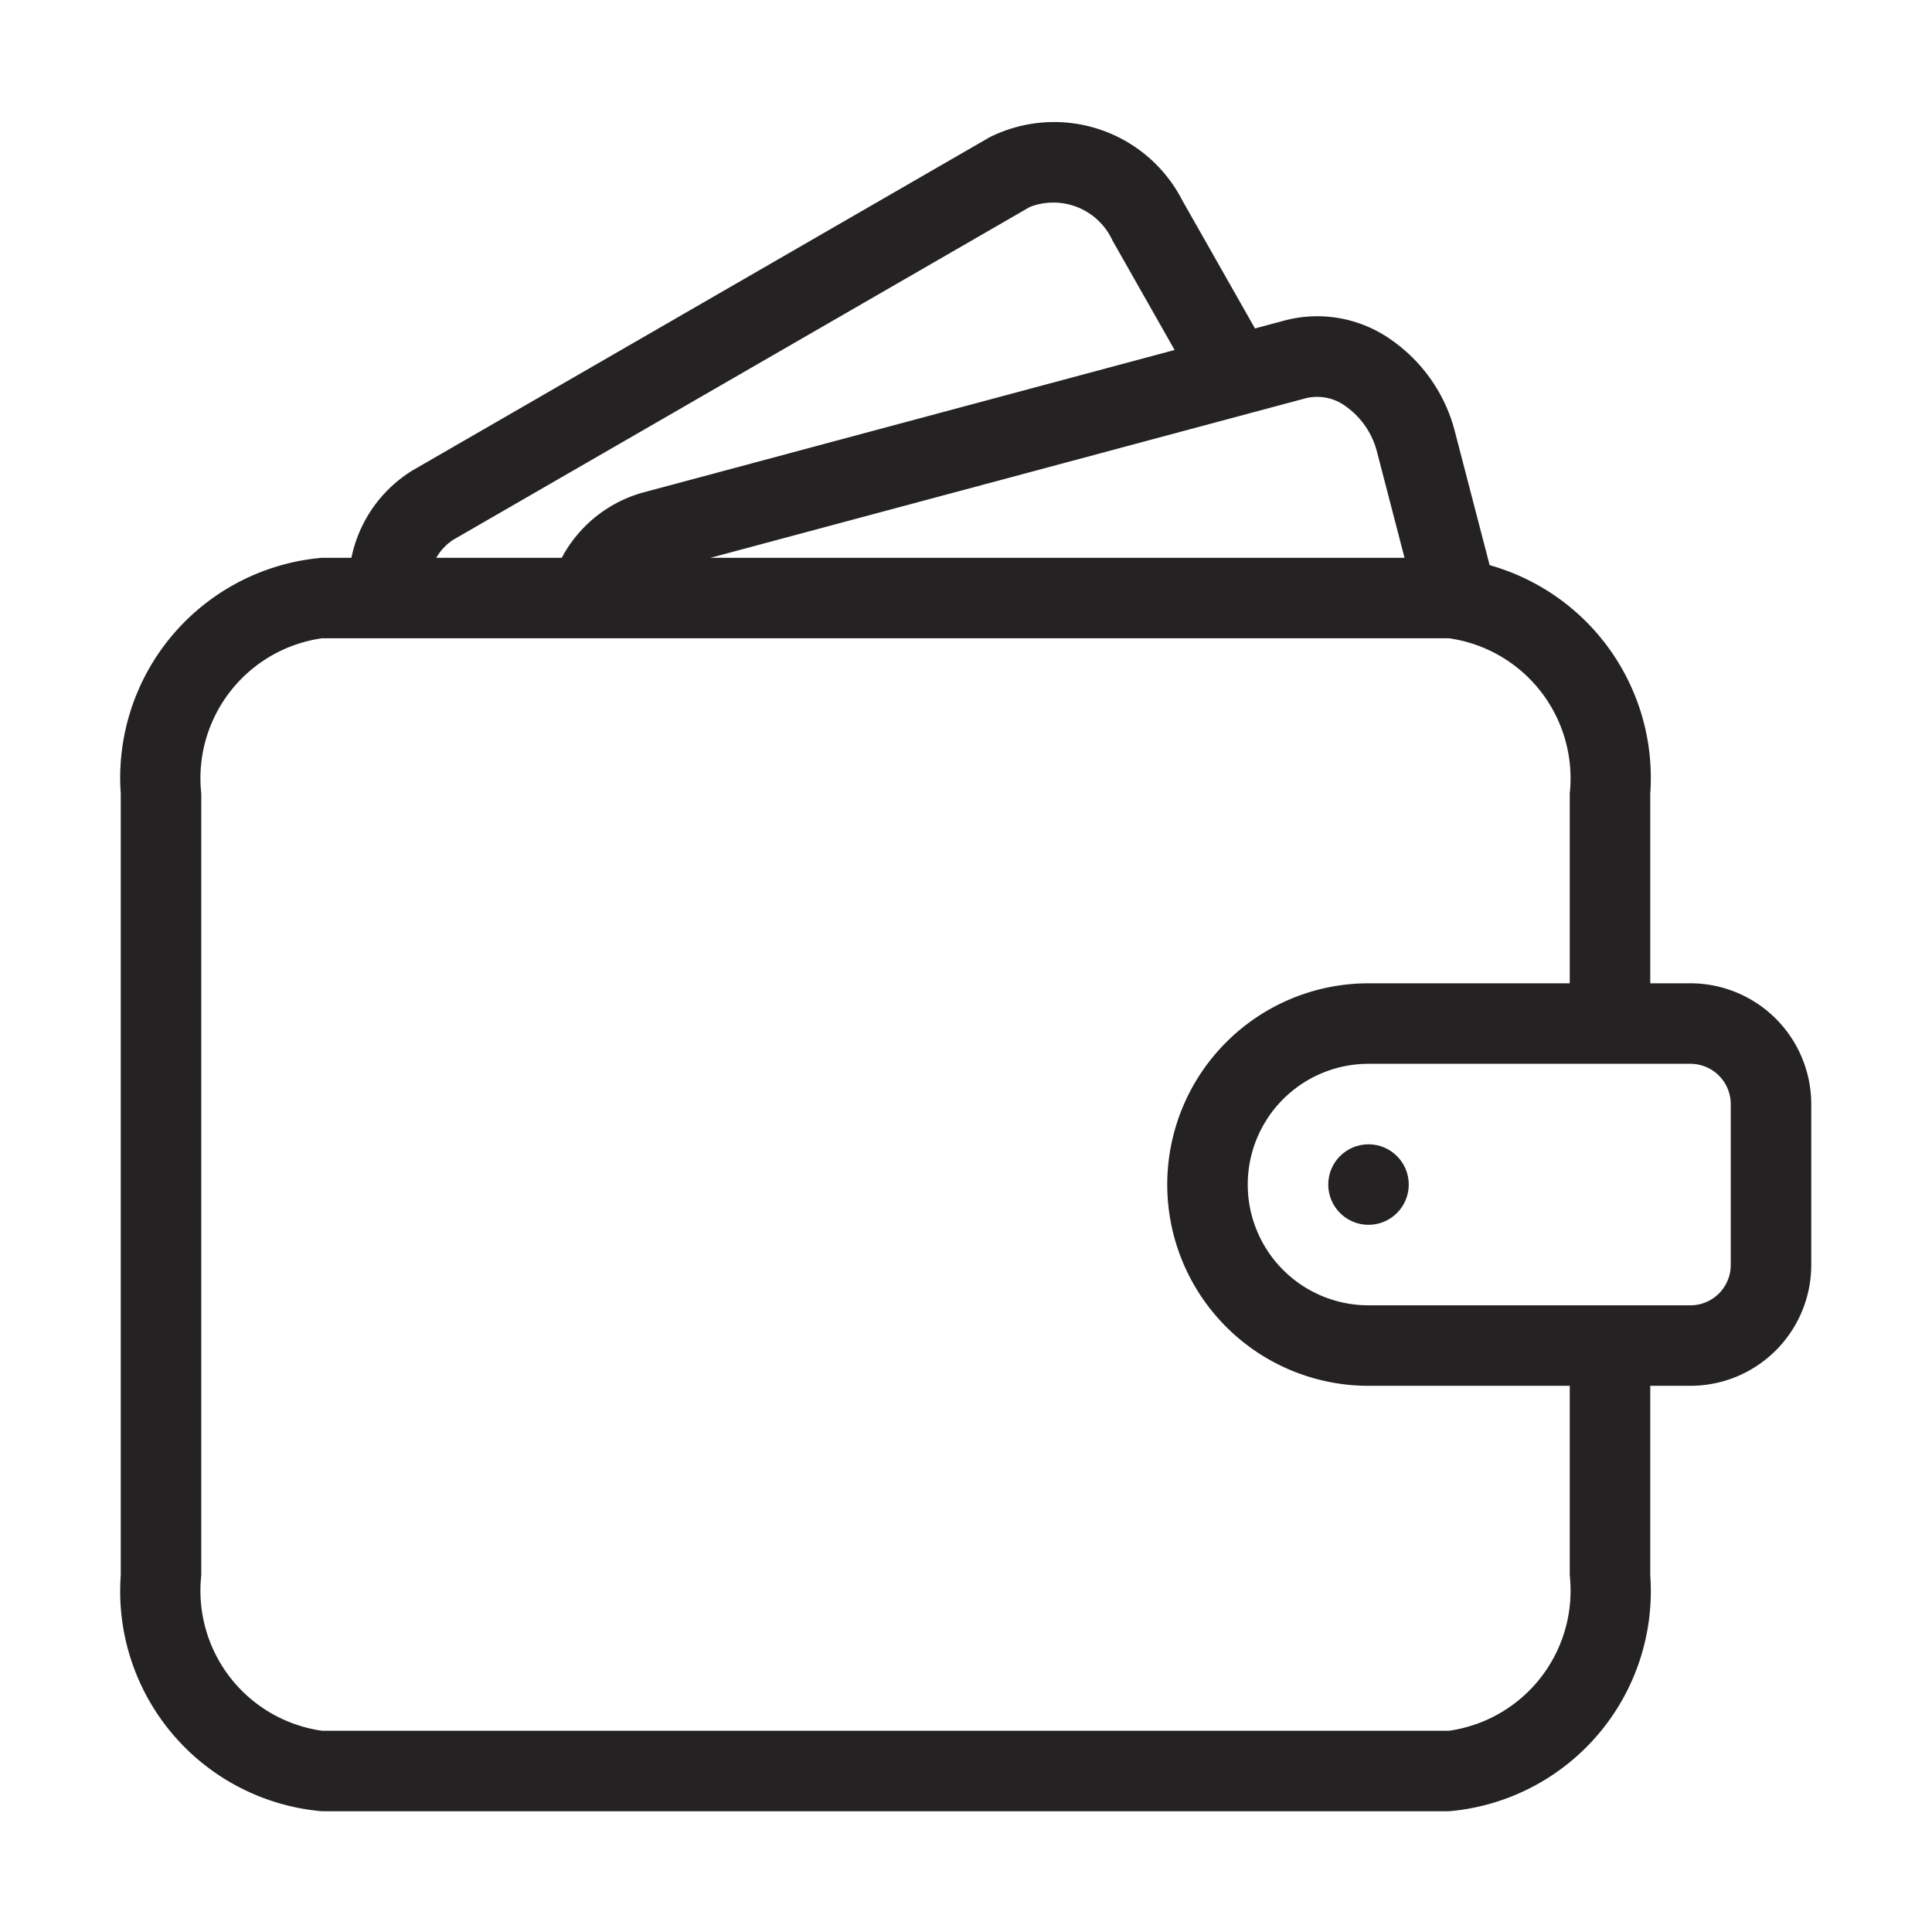
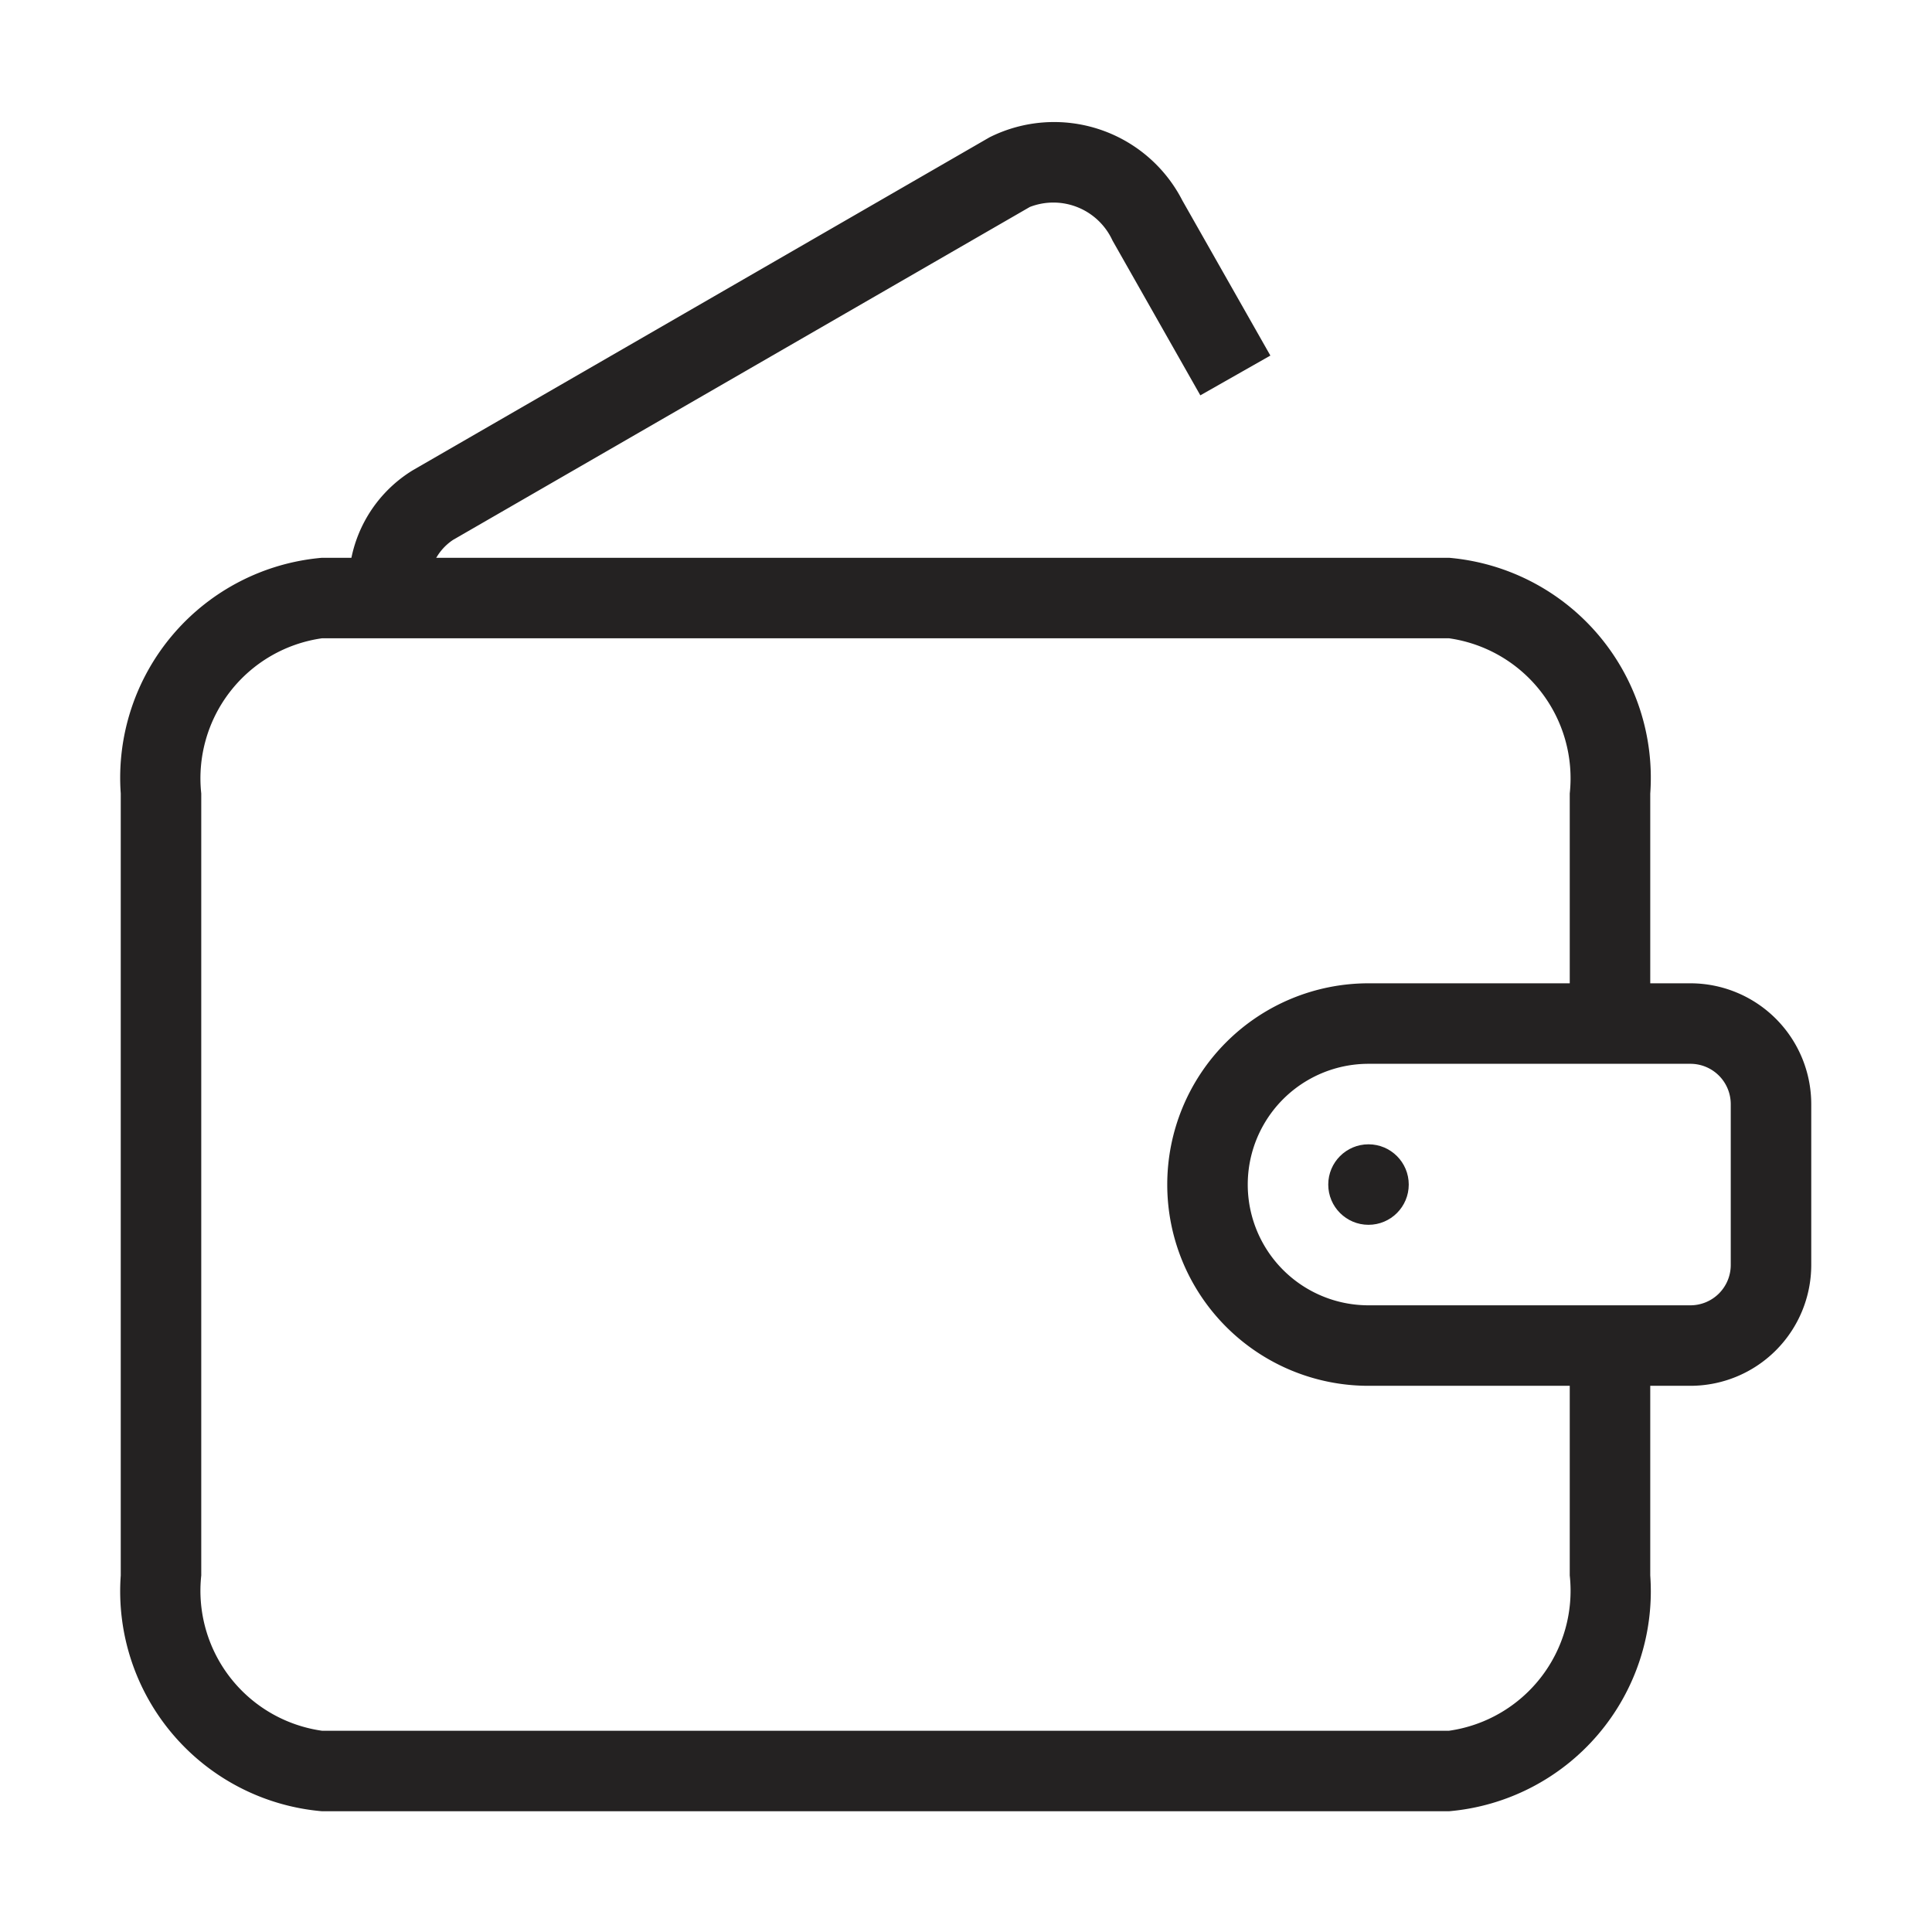
<svg xmlns="http://www.w3.org/2000/svg" id="Layer_1" data-name="Layer 1" viewBox="0 0 24 24">
  <defs>
    <style>.cls-1{fill:#242222;}</style>
  </defs>
  <path class="cls-1" d="M18,22.5H4a2.743,2.743,0,0,1-2.5-2.929V9.857A2.743,2.743,0,0,1,4,6.929H18a2.743,2.743,0,0,1,2.5,2.929v2.674a.5.5,0,0,1-1,0V9.857A1.757,1.757,0,0,0,18,7.929H4A1.757,1.757,0,0,0,2.5,9.857v9.714A1.757,1.757,0,0,0,4,21.5H18a1.757,1.757,0,0,0,1.5-1.929V16.839a.5.5,0,0,1,1,0v2.732A2.743,2.743,0,0,1,18,22.5Z" />
-   <path class="cls-1" d="M7.801,7.564,6.838,7.293a1.64,1.64,0,0,1,1.136-1.171l7.989-2.142a1.588,1.588,0,0,1,1.323.244,1.991,1.991,0,0,1,.787,1.136l.505,1.942-.968.252-.504-1.939a.993.993,0,0,0-.385-.565.597.597,0,0,0-.5-.103L8.233,7.088A.65.65,0,0,0,7.801,7.564Z" />
  <path class="cls-1" d="M21,17.215H17a2.5,2.5,0,0,1,0-5h4a1.502,1.502,0,0,1,1.5,1.5v2A1.502,1.502,0,0,1,21,17.215Zm-4-4a1.5,1.5,0,0,0,0,3h4a.501.501,0,0,0,.5-.5v-2a.501.501,0,0,0-.5-.5Z" />
  <circle class="cls-1" cx="17" cy="14.715" r="0.5" />
  <path class="cls-1" d="M4.337,7.394a1.665,1.665,0,0,1,.792-1.553L12.292,1.706a1.79,1.79,0,0,1,2.396.785L15.781,4.417l-.87.494-1.091-1.923a.808.808,0,0,0-1.027-.417L5.629,6.706a.665.665,0,0,0-.293.635Z" />
</svg>